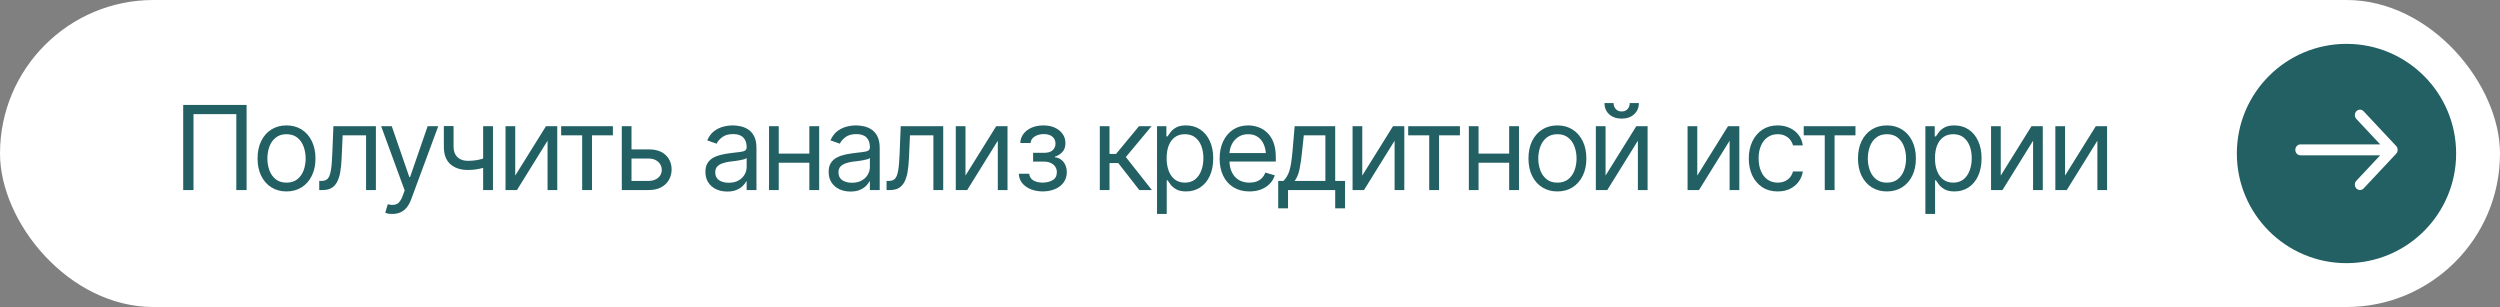
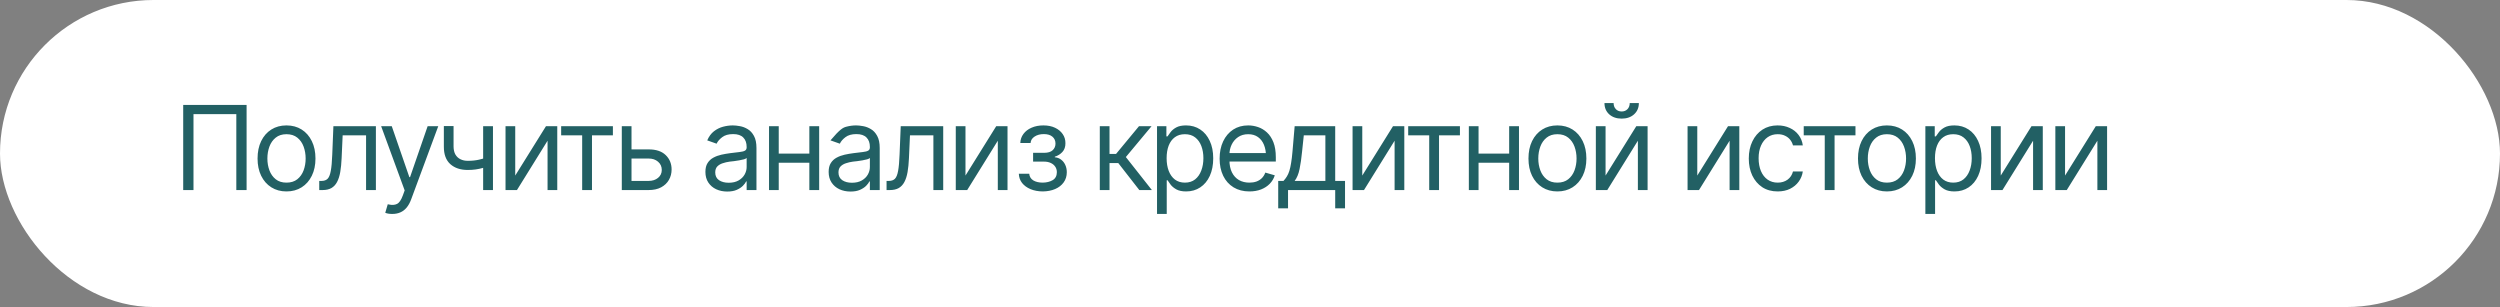
<svg xmlns="http://www.w3.org/2000/svg" width="342" height="42" viewBox="0 0 342 42" fill="none">
  <rect x="0" y="0" width="342" height="42" fill="#808080" stroke="none" />
  <rect width="342" height="42" rx="21" fill="white" />
-   <path d="M33.734 14.359V26H32.328V15.609H26.469V26H25.062V14.359H33.734ZM39.188 26.188C38.401 26.188 37.711 26 37.117 25.625C36.523 25.25 36.06 24.724 35.727 24.047C35.398 23.37 35.234 22.583 35.234 21.688C35.234 20.776 35.398 19.982 35.727 19.305C36.06 18.622 36.523 18.094 37.117 17.719C37.711 17.344 38.401 17.156 39.188 17.156C39.979 17.156 40.672 17.344 41.266 17.719C41.859 18.094 42.323 18.622 42.656 19.305C42.99 19.982 43.156 20.776 43.156 21.688C43.156 22.583 42.99 23.37 42.656 24.047C42.323 24.724 41.859 25.25 41.266 25.625C40.672 26 39.979 26.188 39.188 26.188ZM39.188 24.984C39.792 24.984 40.286 24.831 40.672 24.523C41.057 24.216 41.344 23.812 41.531 23.312C41.719 22.807 41.812 22.266 41.812 21.688C41.812 21.099 41.719 20.552 41.531 20.047C41.344 19.542 41.057 19.135 40.672 18.828C40.286 18.516 39.792 18.359 39.188 18.359C38.594 18.359 38.104 18.516 37.719 18.828C37.333 19.135 37.047 19.542 36.859 20.047C36.672 20.552 36.578 21.099 36.578 21.688C36.578 22.266 36.672 22.807 36.859 23.312C37.047 23.812 37.333 24.216 37.719 24.523C38.104 24.831 38.594 24.984 39.188 24.984ZM43.672 26V24.75H43.984C44.339 24.75 44.615 24.654 44.812 24.461C45.01 24.263 45.156 23.904 45.25 23.383C45.349 22.862 45.417 22.115 45.453 21.141L45.609 17.266H51.422V26H50.078V18.516H46.875L46.734 21.641C46.703 22.354 46.641 22.984 46.547 23.531C46.453 24.073 46.307 24.529 46.109 24.898C45.917 25.263 45.659 25.539 45.336 25.727C45.013 25.909 44.609 26 44.125 26H43.672ZM53.688 29.266C53.458 29.271 53.255 29.255 53.078 29.219C52.901 29.182 52.776 29.146 52.703 29.109L53.047 27.938L53.18 27.969C53.628 28.073 54.003 28.049 54.305 27.898C54.612 27.753 54.88 27.365 55.109 26.734L55.359 26.047L52.141 17.266H53.594L56 24.234H56.094L58.5 17.266H59.953L56.25 27.266C56.083 27.719 55.878 28.094 55.633 28.391C55.388 28.688 55.104 28.906 54.781 29.047C54.458 29.193 54.094 29.266 53.688 29.266ZM67.438 17.266V26H66.094V17.266H67.438ZM66.922 21.438V22.688C66.62 22.797 66.318 22.896 66.016 22.984C65.713 23.068 65.398 23.133 65.07 23.18C64.742 23.227 64.38 23.25 63.984 23.25C62.995 23.25 62.2 22.984 61.602 22.453C61.008 21.917 60.714 21.115 60.719 20.047V17.25H62.047V20.047C62.052 20.49 62.138 20.857 62.305 21.148C62.477 21.435 62.708 21.648 63 21.789C63.292 21.93 63.62 22 63.984 22C64.552 22 65.065 21.948 65.523 21.844C65.987 21.74 66.453 21.604 66.922 21.438ZM70.484 24.016L74.688 17.266H76.234V26H74.906V19.25L70.719 26H69.156V17.266H70.484V24.016ZM76.766 18.516V17.266H83.844V18.516H80.984V26H79.641V18.516H76.766ZM86.219 20.438H88.719C89.74 20.432 90.521 20.69 91.062 21.211C91.604 21.732 91.875 22.391 91.875 23.188C91.875 23.708 91.753 24.182 91.508 24.609C91.268 25.031 90.914 25.37 90.445 25.625C89.977 25.875 89.401 26 88.719 26H85.062V17.266H86.391V24.75H88.719C89.245 24.75 89.677 24.612 90.016 24.336C90.359 24.055 90.531 23.693 90.531 23.25C90.531 22.787 90.359 22.409 90.016 22.117C89.677 21.826 89.245 21.682 88.719 21.688H86.219V20.438ZM99.484 26.203C98.932 26.203 98.43 26.099 97.977 25.891C97.523 25.677 97.164 25.37 96.898 24.969C96.633 24.568 96.5 24.083 96.5 23.516C96.5 23.016 96.599 22.612 96.797 22.305C96.995 21.992 97.258 21.747 97.586 21.57C97.919 21.388 98.284 21.253 98.68 21.164C99.081 21.076 99.484 21.005 99.891 20.953C100.422 20.885 100.852 20.833 101.18 20.797C101.513 20.76 101.755 20.698 101.906 20.609C102.062 20.521 102.141 20.37 102.141 20.156V20.109C102.141 19.552 101.987 19.12 101.68 18.812C101.378 18.5 100.917 18.344 100.297 18.344C99.662 18.344 99.162 18.484 98.797 18.766C98.432 19.042 98.177 19.338 98.031 19.656L96.75 19.203C96.979 18.672 97.284 18.258 97.664 17.961C98.049 17.664 98.466 17.456 98.914 17.336C99.367 17.216 99.812 17.156 100.25 17.156C100.531 17.156 100.854 17.19 101.219 17.258C101.583 17.32 101.938 17.456 102.281 17.664C102.63 17.867 102.917 18.177 103.141 18.594C103.37 19.005 103.484 19.557 103.484 20.25V26H102.141V24.812H102.078C101.99 25 101.839 25.203 101.625 25.422C101.411 25.635 101.128 25.82 100.773 25.977C100.424 26.128 99.995 26.203 99.484 26.203ZM99.688 25C100.219 25 100.667 24.896 101.031 24.688C101.396 24.479 101.672 24.211 101.859 23.883C102.047 23.549 102.141 23.203 102.141 22.844V21.609C102.083 21.677 101.958 21.74 101.766 21.797C101.578 21.849 101.359 21.896 101.109 21.938C100.865 21.979 100.625 22.016 100.391 22.047C100.156 22.073 99.969 22.094 99.828 22.109C99.479 22.156 99.154 22.232 98.852 22.336C98.549 22.435 98.305 22.583 98.117 22.781C97.935 22.979 97.844 23.25 97.844 23.594C97.844 24.057 98.016 24.409 98.359 24.648C98.708 24.883 99.151 25 99.688 25ZM111.031 21.016V22.266H106.219V21.016H111.031ZM106.531 17.266V26H105.203V17.266H106.531ZM112.062 17.266V26H110.719V17.266H112.062ZM116.344 26.203C115.792 26.203 115.289 26.099 114.836 25.891C114.383 25.677 114.023 25.37 113.758 24.969C113.492 24.568 113.359 24.083 113.359 23.516C113.359 23.016 113.458 22.612 113.656 22.305C113.854 21.992 114.117 21.747 114.445 21.57C114.779 21.388 115.143 21.253 115.539 21.164C115.94 21.076 116.344 21.005 116.75 20.953C117.281 20.885 117.711 20.833 118.039 20.797C118.372 20.76 118.615 20.698 118.766 20.609C118.922 20.521 119 20.37 119 20.156V20.109C119 19.552 118.846 19.12 118.539 18.812C118.237 18.5 117.776 18.344 117.156 18.344C116.521 18.344 116.021 18.484 115.656 18.766C115.292 19.042 115.036 19.338 114.891 19.656L113.609 19.203C113.839 18.672 114.143 18.258 114.523 17.961C114.909 17.664 115.326 17.456 115.773 17.336C116.227 17.216 116.672 17.156 117.109 17.156C117.391 17.156 117.714 17.19 118.078 17.258C118.443 17.32 118.797 17.456 119.141 17.664C119.49 17.867 119.776 18.177 120 18.594C120.229 19.005 120.344 19.557 120.344 20.25V26H119V24.812H118.938C118.849 25 118.698 25.203 118.484 25.422C118.271 25.635 117.987 25.82 117.633 25.977C117.284 26.128 116.854 26.203 116.344 26.203ZM116.547 25C117.078 25 117.526 24.896 117.891 24.688C118.255 24.479 118.531 24.211 118.719 23.883C118.906 23.549 119 23.203 119 22.844V21.609C118.943 21.677 118.818 21.74 118.625 21.797C118.438 21.849 118.219 21.896 117.969 21.938C117.724 21.979 117.484 22.016 117.25 22.047C117.016 22.073 116.828 22.094 116.688 22.109C116.339 22.156 116.013 22.232 115.711 22.336C115.409 22.435 115.164 22.583 114.977 22.781C114.794 22.979 114.703 23.25 114.703 23.594C114.703 24.057 114.875 24.409 115.219 24.648C115.568 24.883 116.01 25 116.547 25ZM121.281 26V24.75H121.594C121.948 24.75 122.224 24.654 122.422 24.461C122.62 24.263 122.766 23.904 122.859 23.383C122.958 22.862 123.026 22.115 123.062 21.141L123.219 17.266H129.031V26H127.688V18.516H124.484L124.344 21.641C124.312 22.354 124.25 22.984 124.156 23.531C124.062 24.073 123.917 24.529 123.719 24.898C123.526 25.263 123.268 25.539 122.945 25.727C122.622 25.909 122.219 26 121.734 26H121.281ZM132.078 24.016L136.281 17.266H137.828V26H136.5V19.25L132.312 26H130.75V17.266H132.078V24.016ZM139.375 23.766H140.797C140.833 24.162 141.016 24.463 141.344 24.672C141.672 24.875 142.099 24.979 142.625 24.984C143.161 24.979 143.62 24.867 144 24.648C144.38 24.424 144.573 24.062 144.578 23.562C144.578 23.271 144.505 23.018 144.359 22.805C144.214 22.586 144.01 22.417 143.75 22.297C143.49 22.172 143.182 22.109 142.828 22.109H141.328V20.906H142.828C143.359 20.906 143.753 20.787 144.008 20.547C144.263 20.307 144.391 20.005 144.391 19.641C144.391 19.25 144.253 18.938 143.977 18.703C143.701 18.463 143.307 18.344 142.797 18.344C142.292 18.344 141.867 18.458 141.523 18.688C141.185 18.912 141.005 19.203 140.984 19.562H139.578C139.594 19.094 139.737 18.68 140.008 18.32C140.279 17.956 140.648 17.672 141.117 17.469C141.591 17.26 142.13 17.156 142.734 17.156C143.349 17.156 143.88 17.263 144.328 17.477C144.781 17.69 145.133 17.982 145.383 18.352C145.633 18.716 145.755 19.13 145.75 19.594C145.755 20.083 145.617 20.482 145.336 20.789C145.06 21.091 144.714 21.307 144.297 21.438V21.516C144.625 21.542 144.911 21.648 145.156 21.836C145.406 22.023 145.599 22.268 145.734 22.57C145.87 22.867 145.938 23.198 145.938 23.562C145.938 24.094 145.794 24.557 145.508 24.953C145.227 25.344 144.839 25.646 144.344 25.859C143.849 26.073 143.281 26.182 142.641 26.188C142.021 26.182 141.466 26.078 140.977 25.875C140.492 25.672 140.107 25.391 139.82 25.031C139.539 24.667 139.391 24.245 139.375 23.766ZM150.453 26V17.266H151.781V21.062H152.672L155.812 17.266H157.531L154.016 21.484L157.578 26H155.859L152.984 22.312H151.781V26H150.453ZM158.281 29.266V17.266H159.562V18.656H159.719C159.818 18.505 159.956 18.312 160.133 18.078C160.31 17.838 160.565 17.625 160.898 17.438C161.232 17.25 161.682 17.156 162.25 17.156C162.984 17.156 163.63 17.341 164.188 17.711C164.745 18.076 165.18 18.596 165.492 19.273C165.81 19.945 165.969 20.74 165.969 21.656C165.969 22.578 165.812 23.38 165.5 24.062C165.188 24.74 164.753 25.263 164.195 25.633C163.638 26.003 162.995 26.188 162.266 26.188C161.708 26.188 161.26 26.094 160.922 25.906C160.583 25.713 160.323 25.497 160.141 25.258C159.958 25.013 159.818 24.812 159.719 24.656H159.609V29.266H158.281ZM162.094 24.984C162.651 24.984 163.117 24.836 163.492 24.539C163.867 24.237 164.148 23.833 164.336 23.328C164.529 22.823 164.625 22.26 164.625 21.641C164.625 21.026 164.531 20.471 164.344 19.977C164.156 19.482 163.875 19.088 163.5 18.797C163.13 18.505 162.661 18.359 162.094 18.359C161.547 18.359 161.089 18.497 160.719 18.773C160.349 19.044 160.068 19.427 159.875 19.922C159.688 20.412 159.594 20.984 159.594 21.641C159.594 22.297 159.69 22.878 159.883 23.383C160.076 23.883 160.357 24.276 160.727 24.562C161.102 24.844 161.557 24.984 162.094 24.984ZM170.922 26.188C170.083 26.188 169.357 26 168.742 25.625C168.133 25.25 167.664 24.727 167.336 24.055C167.008 23.378 166.844 22.594 166.844 21.703C166.844 20.807 167.005 20.018 167.328 19.336C167.651 18.654 168.104 18.12 168.688 17.734C169.276 17.349 169.964 17.156 170.75 17.156C171.203 17.156 171.654 17.232 172.102 17.383C172.549 17.534 172.956 17.779 173.32 18.117C173.69 18.456 173.984 18.904 174.203 19.461C174.422 20.018 174.531 20.703 174.531 21.516V22.094H167.797V20.938H173.805L173.188 21.375C173.188 20.792 173.096 20.273 172.914 19.82C172.732 19.367 172.458 19.01 172.094 18.75C171.734 18.49 171.286 18.359 170.75 18.359C170.214 18.359 169.753 18.492 169.367 18.758C168.987 19.018 168.695 19.359 168.492 19.781C168.289 20.203 168.188 20.656 168.188 21.141V21.906C168.188 22.568 168.302 23.128 168.531 23.586C168.76 24.044 169.081 24.393 169.492 24.633C169.904 24.867 170.38 24.984 170.922 24.984C171.271 24.984 171.589 24.935 171.875 24.836C172.161 24.732 172.409 24.578 172.617 24.375C172.826 24.167 172.984 23.912 173.094 23.609L174.391 23.984C174.255 24.422 174.026 24.807 173.703 25.141C173.385 25.469 172.99 25.727 172.516 25.914C172.042 26.096 171.51 26.188 170.922 26.188ZM174.859 28.5V24.75H175.578C175.755 24.562 175.909 24.362 176.039 24.148C176.174 23.935 176.289 23.68 176.383 23.383C176.477 23.081 176.557 22.716 176.625 22.289C176.698 21.862 176.76 21.344 176.812 20.734L177.109 17.266H182.656V24.75H184V28.5H182.656V26H176.203V28.5H174.859ZM177.109 24.75H181.312V18.516H178.359L178.125 20.734C178.036 21.646 177.922 22.443 177.781 23.125C177.641 23.807 177.417 24.349 177.109 24.75ZM186.359 24.016L190.562 17.266H192.109V26H190.781V19.25L186.594 26H185.031V17.266H186.359V24.016ZM192.641 18.516V17.266H199.719V18.516H196.859V26H195.516V18.516H192.641ZM206.766 21.016V22.266H201.953V21.016H206.766ZM202.266 17.266V26H200.938V17.266H202.266ZM207.797 17.266V26H206.453V17.266H207.797ZM213.047 26.188C212.26 26.188 211.57 26 210.977 25.625C210.383 25.25 209.919 24.724 209.586 24.047C209.258 23.37 209.094 22.583 209.094 21.688C209.094 20.776 209.258 19.982 209.586 19.305C209.919 18.622 210.383 18.094 210.977 17.719C211.57 17.344 212.26 17.156 213.047 17.156C213.839 17.156 214.531 17.344 215.125 17.719C215.719 18.094 216.182 18.622 216.516 19.305C216.849 19.982 217.016 20.776 217.016 21.688C217.016 22.583 216.849 23.37 216.516 24.047C216.182 24.724 215.719 25.25 215.125 25.625C214.531 26 213.839 26.188 213.047 26.188ZM213.047 24.984C213.651 24.984 214.146 24.831 214.531 24.523C214.917 24.216 215.203 23.812 215.391 23.312C215.578 22.807 215.672 22.266 215.672 21.688C215.672 21.099 215.578 20.552 215.391 20.047C215.203 19.542 214.917 19.135 214.531 18.828C214.146 18.516 213.651 18.359 213.047 18.359C212.453 18.359 211.964 18.516 211.578 18.828C211.193 19.135 210.906 19.542 210.719 20.047C210.531 20.552 210.438 21.099 210.438 21.688C210.438 22.266 210.531 22.807 210.719 23.312C210.906 23.812 211.193 24.216 211.578 24.523C211.964 24.831 212.453 24.984 213.047 24.984ZM219.641 24.016L223.844 17.266H225.391V26H224.062V19.25L219.875 26H218.312V17.266H219.641V24.016ZM221.844 16.227C221.146 16.227 220.578 16.031 220.141 15.641C219.708 15.245 219.492 14.732 219.492 14.102H220.742C220.742 14.44 220.844 14.716 221.047 14.93C221.25 15.143 221.516 15.25 221.844 15.25C222.172 15.25 222.438 15.143 222.641 14.93C222.844 14.716 222.945 14.44 222.945 14.102H224.195C224.195 14.732 223.977 15.245 223.539 15.641C223.107 16.031 222.542 16.227 221.844 16.227ZM232.188 24.016L236.391 17.266H237.938V26H236.609V19.25L232.422 26H230.859V17.266H232.188V24.016ZM243.188 26.188C242.375 26.188 241.672 25.995 241.078 25.609C240.49 25.219 240.034 24.685 239.711 24.008C239.393 23.331 239.234 22.557 239.234 21.688C239.234 20.797 239.398 20.013 239.727 19.336C240.055 18.654 240.513 18.12 241.102 17.734C241.695 17.349 242.385 17.156 243.172 17.156C243.786 17.156 244.339 17.271 244.828 17.5C245.323 17.724 245.727 18.042 246.039 18.453C246.357 18.865 246.552 19.344 246.625 19.891H245.281C245.214 19.625 245.091 19.375 244.914 19.141C244.737 18.906 244.503 18.719 244.211 18.578C243.924 18.432 243.583 18.359 243.188 18.359C242.667 18.359 242.211 18.495 241.82 18.766C241.43 19.037 241.125 19.419 240.906 19.914C240.688 20.404 240.578 20.979 240.578 21.641C240.578 22.312 240.685 22.901 240.898 23.406C241.112 23.906 241.414 24.294 241.805 24.57C242.201 24.846 242.661 24.984 243.188 24.984C243.714 24.984 244.164 24.849 244.539 24.578C244.914 24.302 245.161 23.927 245.281 23.453H246.625C246.552 23.969 246.365 24.432 246.062 24.844C245.766 25.255 245.372 25.583 244.883 25.828C244.398 26.068 243.833 26.188 243.188 26.188ZM246.75 18.516V17.266H253.828V18.516H250.969V26H249.625V18.516H246.75ZM258.125 26.188C257.339 26.188 256.648 26 256.055 25.625C255.461 25.25 254.997 24.724 254.664 24.047C254.336 23.37 254.172 22.583 254.172 21.688C254.172 20.776 254.336 19.982 254.664 19.305C254.997 18.622 255.461 18.094 256.055 17.719C256.648 17.344 257.339 17.156 258.125 17.156C258.917 17.156 259.609 17.344 260.203 17.719C260.797 18.094 261.26 18.622 261.594 19.305C261.927 19.982 262.094 20.776 262.094 21.688C262.094 22.583 261.927 23.37 261.594 24.047C261.26 24.724 260.797 25.25 260.203 25.625C259.609 26 258.917 26.188 258.125 26.188ZM258.125 24.984C258.729 24.984 259.224 24.831 259.609 24.523C259.995 24.216 260.281 23.812 260.469 23.312C260.656 22.807 260.75 22.266 260.75 21.688C260.75 21.099 260.656 20.552 260.469 20.047C260.281 19.542 259.995 19.135 259.609 18.828C259.224 18.516 258.729 18.359 258.125 18.359C257.531 18.359 257.042 18.516 256.656 18.828C256.271 19.135 255.984 19.542 255.797 20.047C255.609 20.552 255.516 21.099 255.516 21.688C255.516 22.266 255.609 22.807 255.797 23.312C255.984 23.812 256.271 24.216 256.656 24.523C257.042 24.831 257.531 24.984 258.125 24.984ZM263.391 29.266V17.266H264.672V18.656H264.828C264.927 18.505 265.065 18.312 265.242 18.078C265.419 17.838 265.674 17.625 266.008 17.438C266.341 17.25 266.792 17.156 267.359 17.156C268.094 17.156 268.74 17.341 269.297 17.711C269.854 18.076 270.289 18.596 270.602 19.273C270.919 19.945 271.078 20.74 271.078 21.656C271.078 22.578 270.922 23.38 270.609 24.062C270.297 24.74 269.862 25.263 269.305 25.633C268.747 26.003 268.104 26.188 267.375 26.188C266.818 26.188 266.37 26.094 266.031 25.906C265.693 25.713 265.432 25.497 265.25 25.258C265.068 25.013 264.927 24.812 264.828 24.656H264.719V29.266H263.391ZM267.203 24.984C267.76 24.984 268.227 24.836 268.602 24.539C268.977 24.237 269.258 23.833 269.445 23.328C269.638 22.823 269.734 22.26 269.734 21.641C269.734 21.026 269.641 20.471 269.453 19.977C269.266 19.482 268.984 19.088 268.609 18.797C268.24 18.505 267.771 18.359 267.203 18.359C266.656 18.359 266.198 18.497 265.828 18.773C265.458 19.044 265.177 19.427 264.984 19.922C264.797 20.412 264.703 20.984 264.703 21.641C264.703 22.297 264.799 22.878 264.992 23.383C265.185 23.883 265.466 24.276 265.836 24.562C266.211 24.844 266.667 24.984 267.203 24.984ZM273.703 24.016L277.906 17.266H279.453V26H278.125V19.25L273.938 26H272.375V17.266H273.703V24.016ZM282.5 24.016L286.703 17.266H288.25V26H286.922V19.25L282.734 26H281.172V17.266H282.5V24.016Z" fill="#226064" />
-   <circle cx="321" cy="21" r="15" fill="#226064" />
+   <path d="M33.734 14.359V26H32.328V15.609H26.469V26H25.062V14.359H33.734ZM39.188 26.188C38.401 26.188 37.711 26 37.117 25.625C36.523 25.25 36.06 24.724 35.727 24.047C35.398 23.37 35.234 22.583 35.234 21.688C35.234 20.776 35.398 19.982 35.727 19.305C36.06 18.622 36.523 18.094 37.117 17.719C37.711 17.344 38.401 17.156 39.188 17.156C39.979 17.156 40.672 17.344 41.266 17.719C41.859 18.094 42.323 18.622 42.656 19.305C42.99 19.982 43.156 20.776 43.156 21.688C43.156 22.583 42.99 23.37 42.656 24.047C42.323 24.724 41.859 25.25 41.266 25.625C40.672 26 39.979 26.188 39.188 26.188ZM39.188 24.984C39.792 24.984 40.286 24.831 40.672 24.523C41.057 24.216 41.344 23.812 41.531 23.312C41.719 22.807 41.812 22.266 41.812 21.688C41.812 21.099 41.719 20.552 41.531 20.047C41.344 19.542 41.057 19.135 40.672 18.828C40.286 18.516 39.792 18.359 39.188 18.359C38.594 18.359 38.104 18.516 37.719 18.828C37.333 19.135 37.047 19.542 36.859 20.047C36.672 20.552 36.578 21.099 36.578 21.688C36.578 22.266 36.672 22.807 36.859 23.312C37.047 23.812 37.333 24.216 37.719 24.523C38.104 24.831 38.594 24.984 39.188 24.984ZM43.672 26V24.75H43.984C44.339 24.75 44.615 24.654 44.812 24.461C45.01 24.263 45.156 23.904 45.25 23.383C45.349 22.862 45.417 22.115 45.453 21.141L45.609 17.266H51.422V26H50.078V18.516H46.875L46.734 21.641C46.703 22.354 46.641 22.984 46.547 23.531C46.453 24.073 46.307 24.529 46.109 24.898C45.917 25.263 45.659 25.539 45.336 25.727C45.013 25.909 44.609 26 44.125 26H43.672ZM53.688 29.266C53.458 29.271 53.255 29.255 53.078 29.219C52.901 29.182 52.776 29.146 52.703 29.109L53.047 27.938L53.18 27.969C53.628 28.073 54.003 28.049 54.305 27.898C54.612 27.753 54.88 27.365 55.109 26.734L55.359 26.047L52.141 17.266H53.594L56 24.234H56.094L58.5 17.266H59.953L56.25 27.266C56.083 27.719 55.878 28.094 55.633 28.391C55.388 28.688 55.104 28.906 54.781 29.047C54.458 29.193 54.094 29.266 53.688 29.266ZM67.438 17.266V26H66.094V17.266H67.438ZM66.922 21.438V22.688C66.62 22.797 66.318 22.896 66.016 22.984C65.713 23.068 65.398 23.133 65.07 23.18C64.742 23.227 64.38 23.25 63.984 23.25C62.995 23.25 62.2 22.984 61.602 22.453C61.008 21.917 60.714 21.115 60.719 20.047V17.25H62.047V20.047C62.052 20.49 62.138 20.857 62.305 21.148C62.477 21.435 62.708 21.648 63 21.789C63.292 21.93 63.62 22 63.984 22C64.552 22 65.065 21.948 65.523 21.844C65.987 21.74 66.453 21.604 66.922 21.438ZM70.484 24.016L74.688 17.266H76.234V26H74.906V19.25L70.719 26H69.156V17.266H70.484V24.016ZM76.766 18.516V17.266H83.844V18.516H80.984V26H79.641V18.516H76.766ZM86.219 20.438H88.719C89.74 20.432 90.521 20.69 91.062 21.211C91.604 21.732 91.875 22.391 91.875 23.188C91.875 23.708 91.753 24.182 91.508 24.609C91.268 25.031 90.914 25.37 90.445 25.625C89.977 25.875 89.401 26 88.719 26H85.062V17.266H86.391V24.75H88.719C89.245 24.75 89.677 24.612 90.016 24.336C90.359 24.055 90.531 23.693 90.531 23.25C90.531 22.787 90.359 22.409 90.016 22.117C89.677 21.826 89.245 21.682 88.719 21.688H86.219V20.438ZM99.484 26.203C98.932 26.203 98.43 26.099 97.977 25.891C97.523 25.677 97.164 25.37 96.898 24.969C96.633 24.568 96.5 24.083 96.5 23.516C96.5 23.016 96.599 22.612 96.797 22.305C96.995 21.992 97.258 21.747 97.586 21.57C97.919 21.388 98.284 21.253 98.68 21.164C99.081 21.076 99.484 21.005 99.891 20.953C100.422 20.885 100.852 20.833 101.18 20.797C101.513 20.76 101.755 20.698 101.906 20.609C102.062 20.521 102.141 20.37 102.141 20.156V20.109C102.141 19.552 101.987 19.12 101.68 18.812C101.378 18.5 100.917 18.344 100.297 18.344C99.662 18.344 99.162 18.484 98.797 18.766C98.432 19.042 98.177 19.338 98.031 19.656L96.75 19.203C96.979 18.672 97.284 18.258 97.664 17.961C98.049 17.664 98.466 17.456 98.914 17.336C99.367 17.216 99.812 17.156 100.25 17.156C100.531 17.156 100.854 17.19 101.219 17.258C101.583 17.32 101.938 17.456 102.281 17.664C102.63 17.867 102.917 18.177 103.141 18.594C103.37 19.005 103.484 19.557 103.484 20.25V26H102.141V24.812H102.078C101.99 25 101.839 25.203 101.625 25.422C101.411 25.635 101.128 25.82 100.773 25.977C100.424 26.128 99.995 26.203 99.484 26.203ZM99.688 25C100.219 25 100.667 24.896 101.031 24.688C101.396 24.479 101.672 24.211 101.859 23.883C102.047 23.549 102.141 23.203 102.141 22.844V21.609C102.083 21.677 101.958 21.74 101.766 21.797C101.578 21.849 101.359 21.896 101.109 21.938C100.865 21.979 100.625 22.016 100.391 22.047C100.156 22.073 99.969 22.094 99.828 22.109C99.479 22.156 99.154 22.232 98.852 22.336C98.549 22.435 98.305 22.583 98.117 22.781C97.935 22.979 97.844 23.25 97.844 23.594C97.844 24.057 98.016 24.409 98.359 24.648C98.708 24.883 99.151 25 99.688 25ZM111.031 21.016V22.266H106.219V21.016H111.031ZM106.531 17.266V26H105.203V17.266H106.531ZM112.062 17.266V26H110.719V17.266H112.062ZM116.344 26.203C115.792 26.203 115.289 26.099 114.836 25.891C114.383 25.677 114.023 25.37 113.758 24.969C113.492 24.568 113.359 24.083 113.359 23.516C113.359 23.016 113.458 22.612 113.656 22.305C113.854 21.992 114.117 21.747 114.445 21.57C114.779 21.388 115.143 21.253 115.539 21.164C115.94 21.076 116.344 21.005 116.75 20.953C117.281 20.885 117.711 20.833 118.039 20.797C118.372 20.76 118.615 20.698 118.766 20.609C118.922 20.521 119 20.37 119 20.156V20.109C119 19.552 118.846 19.12 118.539 18.812C118.237 18.5 117.776 18.344 117.156 18.344C116.521 18.344 116.021 18.484 115.656 18.766C115.292 19.042 115.036 19.338 114.891 19.656L113.609 19.203C114.909 17.664 115.326 17.456 115.773 17.336C116.227 17.216 116.672 17.156 117.109 17.156C117.391 17.156 117.714 17.19 118.078 17.258C118.443 17.32 118.797 17.456 119.141 17.664C119.49 17.867 119.776 18.177 120 18.594C120.229 19.005 120.344 19.557 120.344 20.25V26H119V24.812H118.938C118.849 25 118.698 25.203 118.484 25.422C118.271 25.635 117.987 25.82 117.633 25.977C117.284 26.128 116.854 26.203 116.344 26.203ZM116.547 25C117.078 25 117.526 24.896 117.891 24.688C118.255 24.479 118.531 24.211 118.719 23.883C118.906 23.549 119 23.203 119 22.844V21.609C118.943 21.677 118.818 21.74 118.625 21.797C118.438 21.849 118.219 21.896 117.969 21.938C117.724 21.979 117.484 22.016 117.25 22.047C117.016 22.073 116.828 22.094 116.688 22.109C116.339 22.156 116.013 22.232 115.711 22.336C115.409 22.435 115.164 22.583 114.977 22.781C114.794 22.979 114.703 23.25 114.703 23.594C114.703 24.057 114.875 24.409 115.219 24.648C115.568 24.883 116.01 25 116.547 25ZM121.281 26V24.75H121.594C121.948 24.75 122.224 24.654 122.422 24.461C122.62 24.263 122.766 23.904 122.859 23.383C122.958 22.862 123.026 22.115 123.062 21.141L123.219 17.266H129.031V26H127.688V18.516H124.484L124.344 21.641C124.312 22.354 124.25 22.984 124.156 23.531C124.062 24.073 123.917 24.529 123.719 24.898C123.526 25.263 123.268 25.539 122.945 25.727C122.622 25.909 122.219 26 121.734 26H121.281ZM132.078 24.016L136.281 17.266H137.828V26H136.5V19.25L132.312 26H130.75V17.266H132.078V24.016ZM139.375 23.766H140.797C140.833 24.162 141.016 24.463 141.344 24.672C141.672 24.875 142.099 24.979 142.625 24.984C143.161 24.979 143.62 24.867 144 24.648C144.38 24.424 144.573 24.062 144.578 23.562C144.578 23.271 144.505 23.018 144.359 22.805C144.214 22.586 144.01 22.417 143.75 22.297C143.49 22.172 143.182 22.109 142.828 22.109H141.328V20.906H142.828C143.359 20.906 143.753 20.787 144.008 20.547C144.263 20.307 144.391 20.005 144.391 19.641C144.391 19.25 144.253 18.938 143.977 18.703C143.701 18.463 143.307 18.344 142.797 18.344C142.292 18.344 141.867 18.458 141.523 18.688C141.185 18.912 141.005 19.203 140.984 19.562H139.578C139.594 19.094 139.737 18.68 140.008 18.32C140.279 17.956 140.648 17.672 141.117 17.469C141.591 17.26 142.13 17.156 142.734 17.156C143.349 17.156 143.88 17.263 144.328 17.477C144.781 17.69 145.133 17.982 145.383 18.352C145.633 18.716 145.755 19.13 145.75 19.594C145.755 20.083 145.617 20.482 145.336 20.789C145.06 21.091 144.714 21.307 144.297 21.438V21.516C144.625 21.542 144.911 21.648 145.156 21.836C145.406 22.023 145.599 22.268 145.734 22.57C145.87 22.867 145.938 23.198 145.938 23.562C145.938 24.094 145.794 24.557 145.508 24.953C145.227 25.344 144.839 25.646 144.344 25.859C143.849 26.073 143.281 26.182 142.641 26.188C142.021 26.182 141.466 26.078 140.977 25.875C140.492 25.672 140.107 25.391 139.82 25.031C139.539 24.667 139.391 24.245 139.375 23.766ZM150.453 26V17.266H151.781V21.062H152.672L155.812 17.266H157.531L154.016 21.484L157.578 26H155.859L152.984 22.312H151.781V26H150.453ZM158.281 29.266V17.266H159.562V18.656H159.719C159.818 18.505 159.956 18.312 160.133 18.078C160.31 17.838 160.565 17.625 160.898 17.438C161.232 17.25 161.682 17.156 162.25 17.156C162.984 17.156 163.63 17.341 164.188 17.711C164.745 18.076 165.18 18.596 165.492 19.273C165.81 19.945 165.969 20.74 165.969 21.656C165.969 22.578 165.812 23.38 165.5 24.062C165.188 24.74 164.753 25.263 164.195 25.633C163.638 26.003 162.995 26.188 162.266 26.188C161.708 26.188 161.26 26.094 160.922 25.906C160.583 25.713 160.323 25.497 160.141 25.258C159.958 25.013 159.818 24.812 159.719 24.656H159.609V29.266H158.281ZM162.094 24.984C162.651 24.984 163.117 24.836 163.492 24.539C163.867 24.237 164.148 23.833 164.336 23.328C164.529 22.823 164.625 22.26 164.625 21.641C164.625 21.026 164.531 20.471 164.344 19.977C164.156 19.482 163.875 19.088 163.5 18.797C163.13 18.505 162.661 18.359 162.094 18.359C161.547 18.359 161.089 18.497 160.719 18.773C160.349 19.044 160.068 19.427 159.875 19.922C159.688 20.412 159.594 20.984 159.594 21.641C159.594 22.297 159.69 22.878 159.883 23.383C160.076 23.883 160.357 24.276 160.727 24.562C161.102 24.844 161.557 24.984 162.094 24.984ZM170.922 26.188C170.083 26.188 169.357 26 168.742 25.625C168.133 25.25 167.664 24.727 167.336 24.055C167.008 23.378 166.844 22.594 166.844 21.703C166.844 20.807 167.005 20.018 167.328 19.336C167.651 18.654 168.104 18.12 168.688 17.734C169.276 17.349 169.964 17.156 170.75 17.156C171.203 17.156 171.654 17.232 172.102 17.383C172.549 17.534 172.956 17.779 173.32 18.117C173.69 18.456 173.984 18.904 174.203 19.461C174.422 20.018 174.531 20.703 174.531 21.516V22.094H167.797V20.938H173.805L173.188 21.375C173.188 20.792 173.096 20.273 172.914 19.82C172.732 19.367 172.458 19.01 172.094 18.75C171.734 18.49 171.286 18.359 170.75 18.359C170.214 18.359 169.753 18.492 169.367 18.758C168.987 19.018 168.695 19.359 168.492 19.781C168.289 20.203 168.188 20.656 168.188 21.141V21.906C168.188 22.568 168.302 23.128 168.531 23.586C168.76 24.044 169.081 24.393 169.492 24.633C169.904 24.867 170.38 24.984 170.922 24.984C171.271 24.984 171.589 24.935 171.875 24.836C172.161 24.732 172.409 24.578 172.617 24.375C172.826 24.167 172.984 23.912 173.094 23.609L174.391 23.984C174.255 24.422 174.026 24.807 173.703 25.141C173.385 25.469 172.99 25.727 172.516 25.914C172.042 26.096 171.51 26.188 170.922 26.188ZM174.859 28.5V24.75H175.578C175.755 24.562 175.909 24.362 176.039 24.148C176.174 23.935 176.289 23.68 176.383 23.383C176.477 23.081 176.557 22.716 176.625 22.289C176.698 21.862 176.76 21.344 176.812 20.734L177.109 17.266H182.656V24.75H184V28.5H182.656V26H176.203V28.5H174.859ZM177.109 24.75H181.312V18.516H178.359L178.125 20.734C178.036 21.646 177.922 22.443 177.781 23.125C177.641 23.807 177.417 24.349 177.109 24.75ZM186.359 24.016L190.562 17.266H192.109V26H190.781V19.25L186.594 26H185.031V17.266H186.359V24.016ZM192.641 18.516V17.266H199.719V18.516H196.859V26H195.516V18.516H192.641ZM206.766 21.016V22.266H201.953V21.016H206.766ZM202.266 17.266V26H200.938V17.266H202.266ZM207.797 17.266V26H206.453V17.266H207.797ZM213.047 26.188C212.26 26.188 211.57 26 210.977 25.625C210.383 25.25 209.919 24.724 209.586 24.047C209.258 23.37 209.094 22.583 209.094 21.688C209.094 20.776 209.258 19.982 209.586 19.305C209.919 18.622 210.383 18.094 210.977 17.719C211.57 17.344 212.26 17.156 213.047 17.156C213.839 17.156 214.531 17.344 215.125 17.719C215.719 18.094 216.182 18.622 216.516 19.305C216.849 19.982 217.016 20.776 217.016 21.688C217.016 22.583 216.849 23.37 216.516 24.047C216.182 24.724 215.719 25.25 215.125 25.625C214.531 26 213.839 26.188 213.047 26.188ZM213.047 24.984C213.651 24.984 214.146 24.831 214.531 24.523C214.917 24.216 215.203 23.812 215.391 23.312C215.578 22.807 215.672 22.266 215.672 21.688C215.672 21.099 215.578 20.552 215.391 20.047C215.203 19.542 214.917 19.135 214.531 18.828C214.146 18.516 213.651 18.359 213.047 18.359C212.453 18.359 211.964 18.516 211.578 18.828C211.193 19.135 210.906 19.542 210.719 20.047C210.531 20.552 210.438 21.099 210.438 21.688C210.438 22.266 210.531 22.807 210.719 23.312C210.906 23.812 211.193 24.216 211.578 24.523C211.964 24.831 212.453 24.984 213.047 24.984ZM219.641 24.016L223.844 17.266H225.391V26H224.062V19.25L219.875 26H218.312V17.266H219.641V24.016ZM221.844 16.227C221.146 16.227 220.578 16.031 220.141 15.641C219.708 15.245 219.492 14.732 219.492 14.102H220.742C220.742 14.44 220.844 14.716 221.047 14.93C221.25 15.143 221.516 15.25 221.844 15.25C222.172 15.25 222.438 15.143 222.641 14.93C222.844 14.716 222.945 14.44 222.945 14.102H224.195C224.195 14.732 223.977 15.245 223.539 15.641C223.107 16.031 222.542 16.227 221.844 16.227ZM232.188 24.016L236.391 17.266H237.938V26H236.609V19.25L232.422 26H230.859V17.266H232.188V24.016ZM243.188 26.188C242.375 26.188 241.672 25.995 241.078 25.609C240.49 25.219 240.034 24.685 239.711 24.008C239.393 23.331 239.234 22.557 239.234 21.688C239.234 20.797 239.398 20.013 239.727 19.336C240.055 18.654 240.513 18.12 241.102 17.734C241.695 17.349 242.385 17.156 243.172 17.156C243.786 17.156 244.339 17.271 244.828 17.5C245.323 17.724 245.727 18.042 246.039 18.453C246.357 18.865 246.552 19.344 246.625 19.891H245.281C245.214 19.625 245.091 19.375 244.914 19.141C244.737 18.906 244.503 18.719 244.211 18.578C243.924 18.432 243.583 18.359 243.188 18.359C242.667 18.359 242.211 18.495 241.82 18.766C241.43 19.037 241.125 19.419 240.906 19.914C240.688 20.404 240.578 20.979 240.578 21.641C240.578 22.312 240.685 22.901 240.898 23.406C241.112 23.906 241.414 24.294 241.805 24.57C242.201 24.846 242.661 24.984 243.188 24.984C243.714 24.984 244.164 24.849 244.539 24.578C244.914 24.302 245.161 23.927 245.281 23.453H246.625C246.552 23.969 246.365 24.432 246.062 24.844C245.766 25.255 245.372 25.583 244.883 25.828C244.398 26.068 243.833 26.188 243.188 26.188ZM246.75 18.516V17.266H253.828V18.516H250.969V26H249.625V18.516H246.75ZM258.125 26.188C257.339 26.188 256.648 26 256.055 25.625C255.461 25.25 254.997 24.724 254.664 24.047C254.336 23.37 254.172 22.583 254.172 21.688C254.172 20.776 254.336 19.982 254.664 19.305C254.997 18.622 255.461 18.094 256.055 17.719C256.648 17.344 257.339 17.156 258.125 17.156C258.917 17.156 259.609 17.344 260.203 17.719C260.797 18.094 261.26 18.622 261.594 19.305C261.927 19.982 262.094 20.776 262.094 21.688C262.094 22.583 261.927 23.37 261.594 24.047C261.26 24.724 260.797 25.25 260.203 25.625C259.609 26 258.917 26.188 258.125 26.188ZM258.125 24.984C258.729 24.984 259.224 24.831 259.609 24.523C259.995 24.216 260.281 23.812 260.469 23.312C260.656 22.807 260.75 22.266 260.75 21.688C260.75 21.099 260.656 20.552 260.469 20.047C260.281 19.542 259.995 19.135 259.609 18.828C259.224 18.516 258.729 18.359 258.125 18.359C257.531 18.359 257.042 18.516 256.656 18.828C256.271 19.135 255.984 19.542 255.797 20.047C255.609 20.552 255.516 21.099 255.516 21.688C255.516 22.266 255.609 22.807 255.797 23.312C255.984 23.812 256.271 24.216 256.656 24.523C257.042 24.831 257.531 24.984 258.125 24.984ZM263.391 29.266V17.266H264.672V18.656H264.828C264.927 18.505 265.065 18.312 265.242 18.078C265.419 17.838 265.674 17.625 266.008 17.438C266.341 17.25 266.792 17.156 267.359 17.156C268.094 17.156 268.74 17.341 269.297 17.711C269.854 18.076 270.289 18.596 270.602 19.273C270.919 19.945 271.078 20.74 271.078 21.656C271.078 22.578 270.922 23.38 270.609 24.062C270.297 24.74 269.862 25.263 269.305 25.633C268.747 26.003 268.104 26.188 267.375 26.188C266.818 26.188 266.37 26.094 266.031 25.906C265.693 25.713 265.432 25.497 265.25 25.258C265.068 25.013 264.927 24.812 264.828 24.656H264.719V29.266H263.391ZM267.203 24.984C267.76 24.984 268.227 24.836 268.602 24.539C268.977 24.237 269.258 23.833 269.445 23.328C269.638 22.823 269.734 22.26 269.734 21.641C269.734 21.026 269.641 20.471 269.453 19.977C269.266 19.482 268.984 19.088 268.609 18.797C268.24 18.505 267.771 18.359 267.203 18.359C266.656 18.359 266.198 18.497 265.828 18.773C265.458 19.044 265.177 19.427 264.984 19.922C264.797 20.412 264.703 20.984 264.703 21.641C264.703 22.297 264.799 22.878 264.992 23.383C265.185 23.883 265.466 24.276 265.836 24.562C266.211 24.844 266.667 24.984 267.203 24.984ZM273.703 24.016L277.906 17.266H279.453V26H278.125V19.25L273.938 26H272.375V17.266H273.703V24.016ZM282.5 24.016L286.703 17.266H288.25V26H286.922V19.25L282.734 26H281.172V17.266H282.5V24.016Z" fill="#226064" />
  <path fill-rule="evenodd" clip-rule="evenodd" d="M323.34 15.219L327.795 19.972C328.068 20.264 328.068 20.736 327.795 21.028L323.34 25.781C323.067 26.073 322.624 26.073 322.35 25.781C322.077 25.49 322.077 25.017 322.35 24.725L325.61 21.247L314.7 21.247C314.313 21.247 314 20.913 314 20.5C314 20.087 314.313 19.753 314.7 19.753L325.61 19.753L322.35 16.275C322.077 15.983 322.077 15.51 322.35 15.219C322.624 14.927 323.067 14.927 323.34 15.219Z" fill="white" />
</svg>